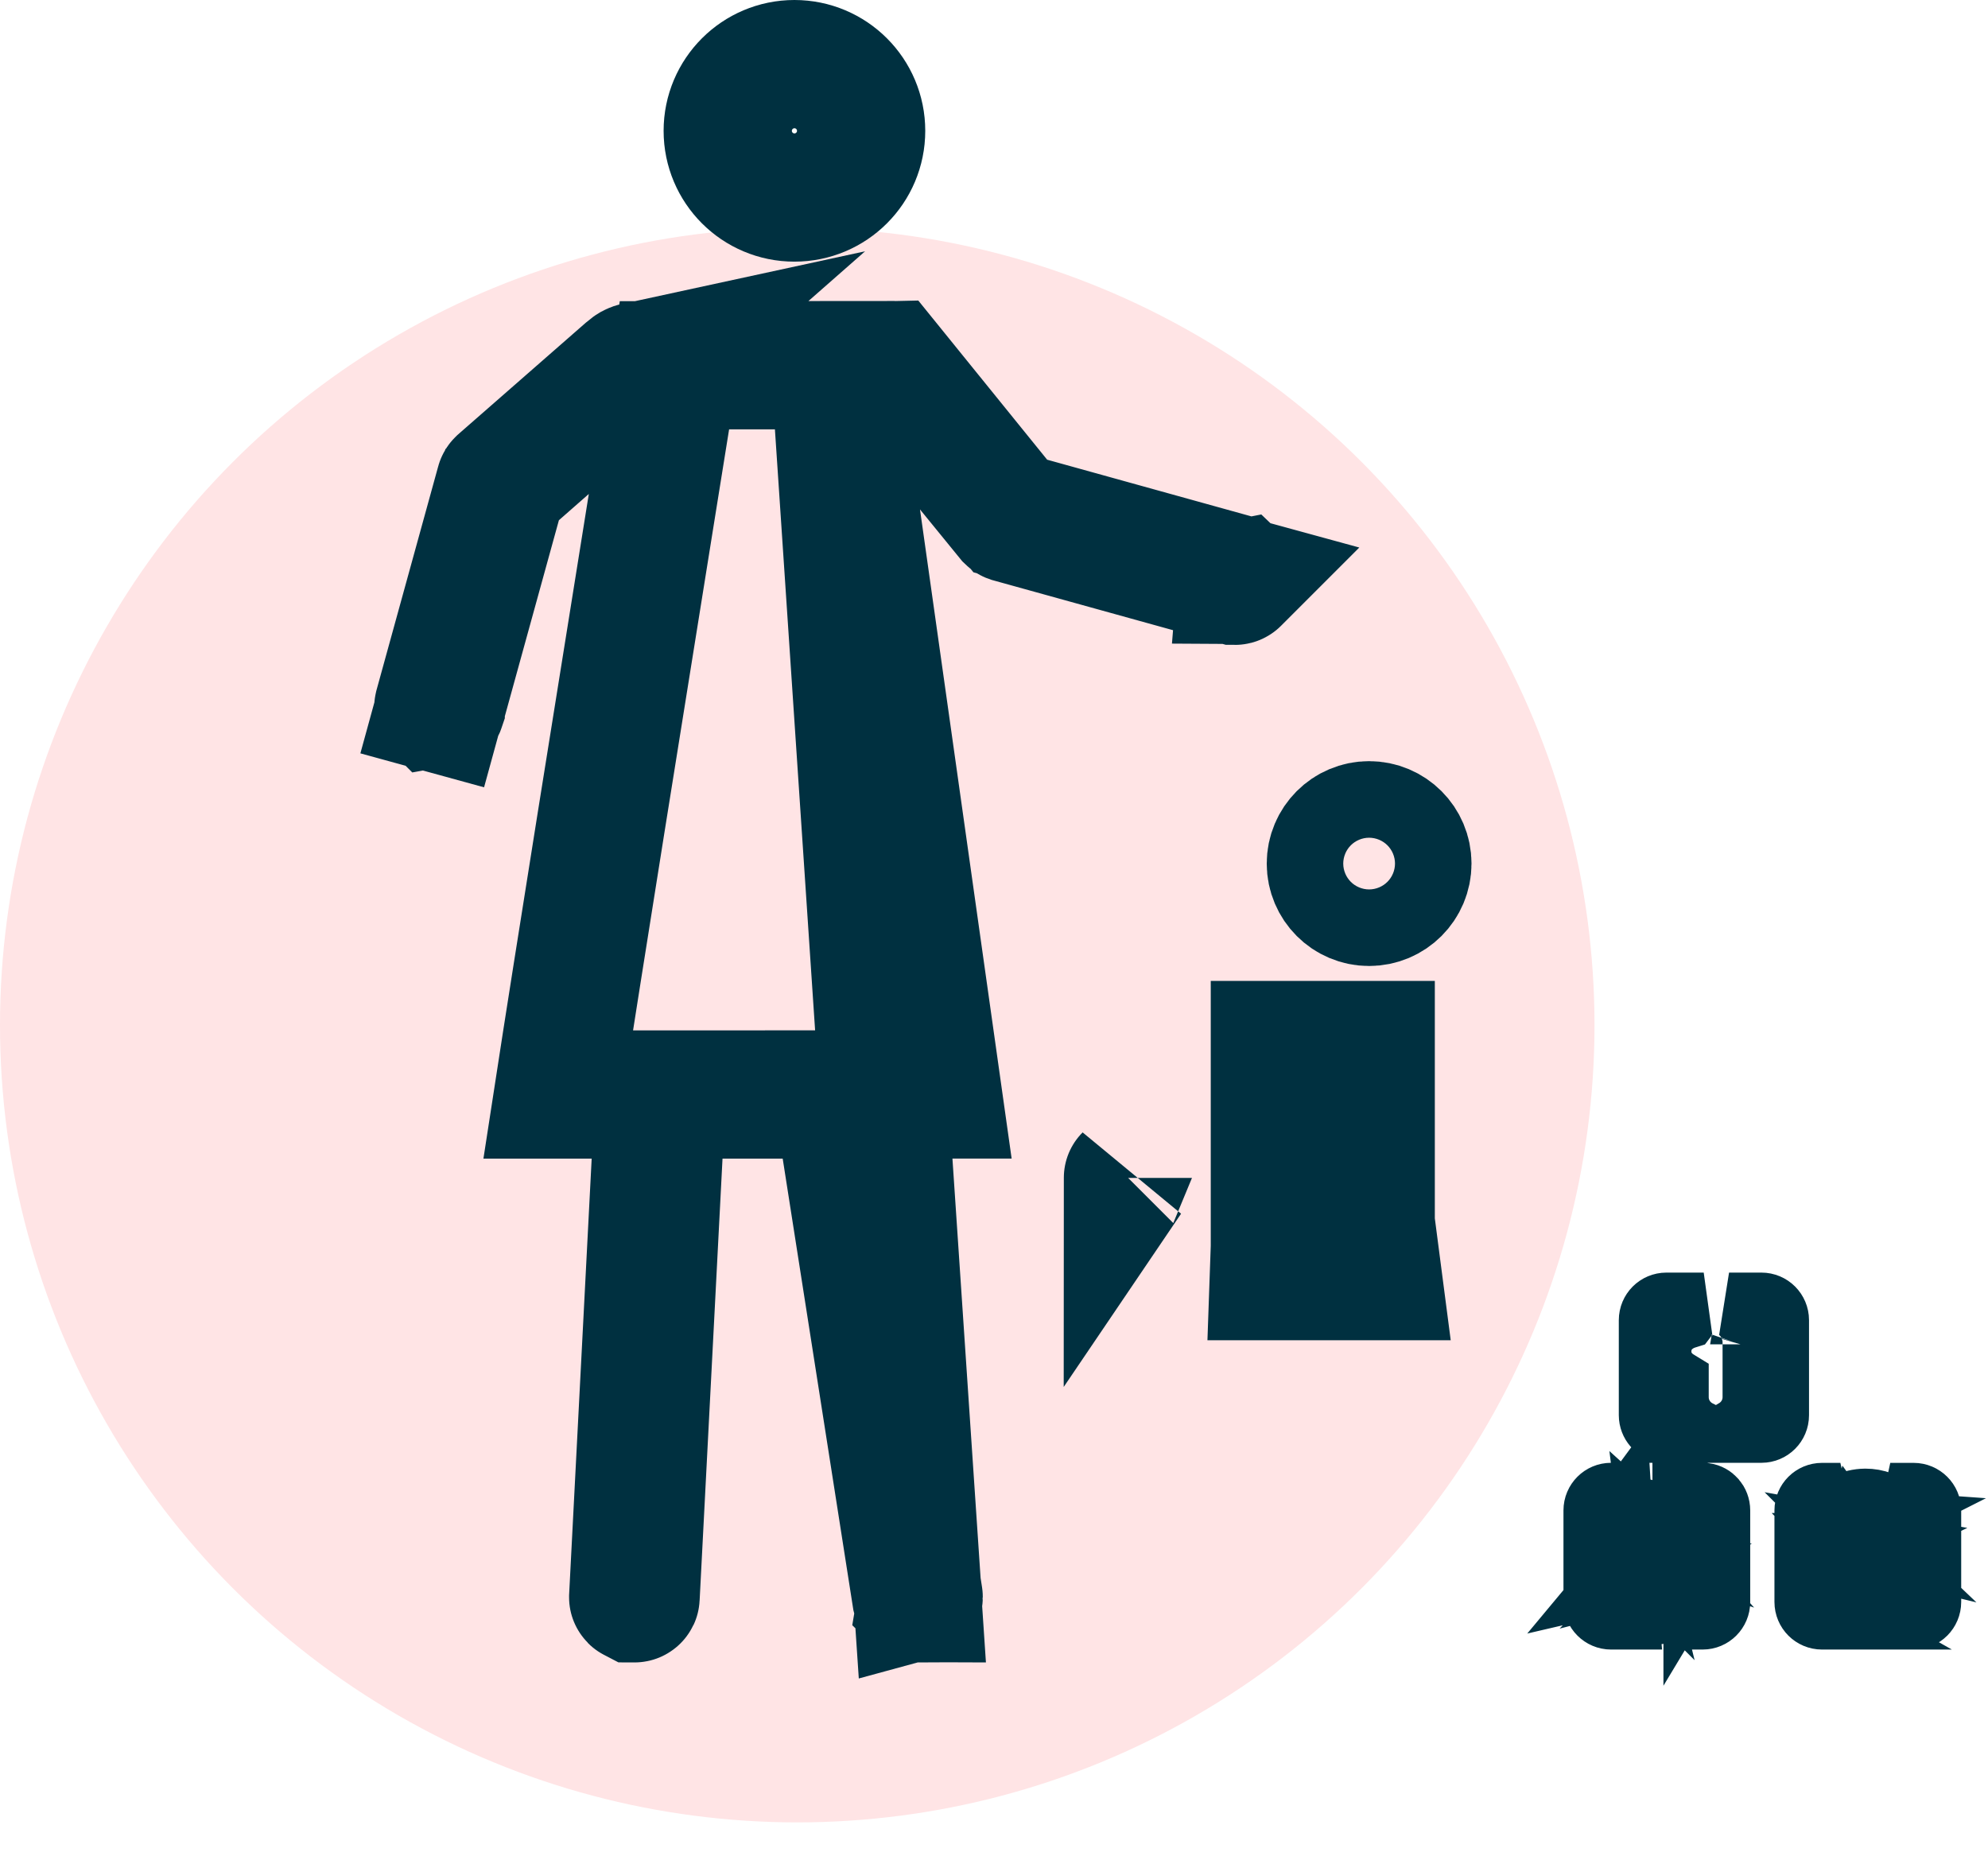
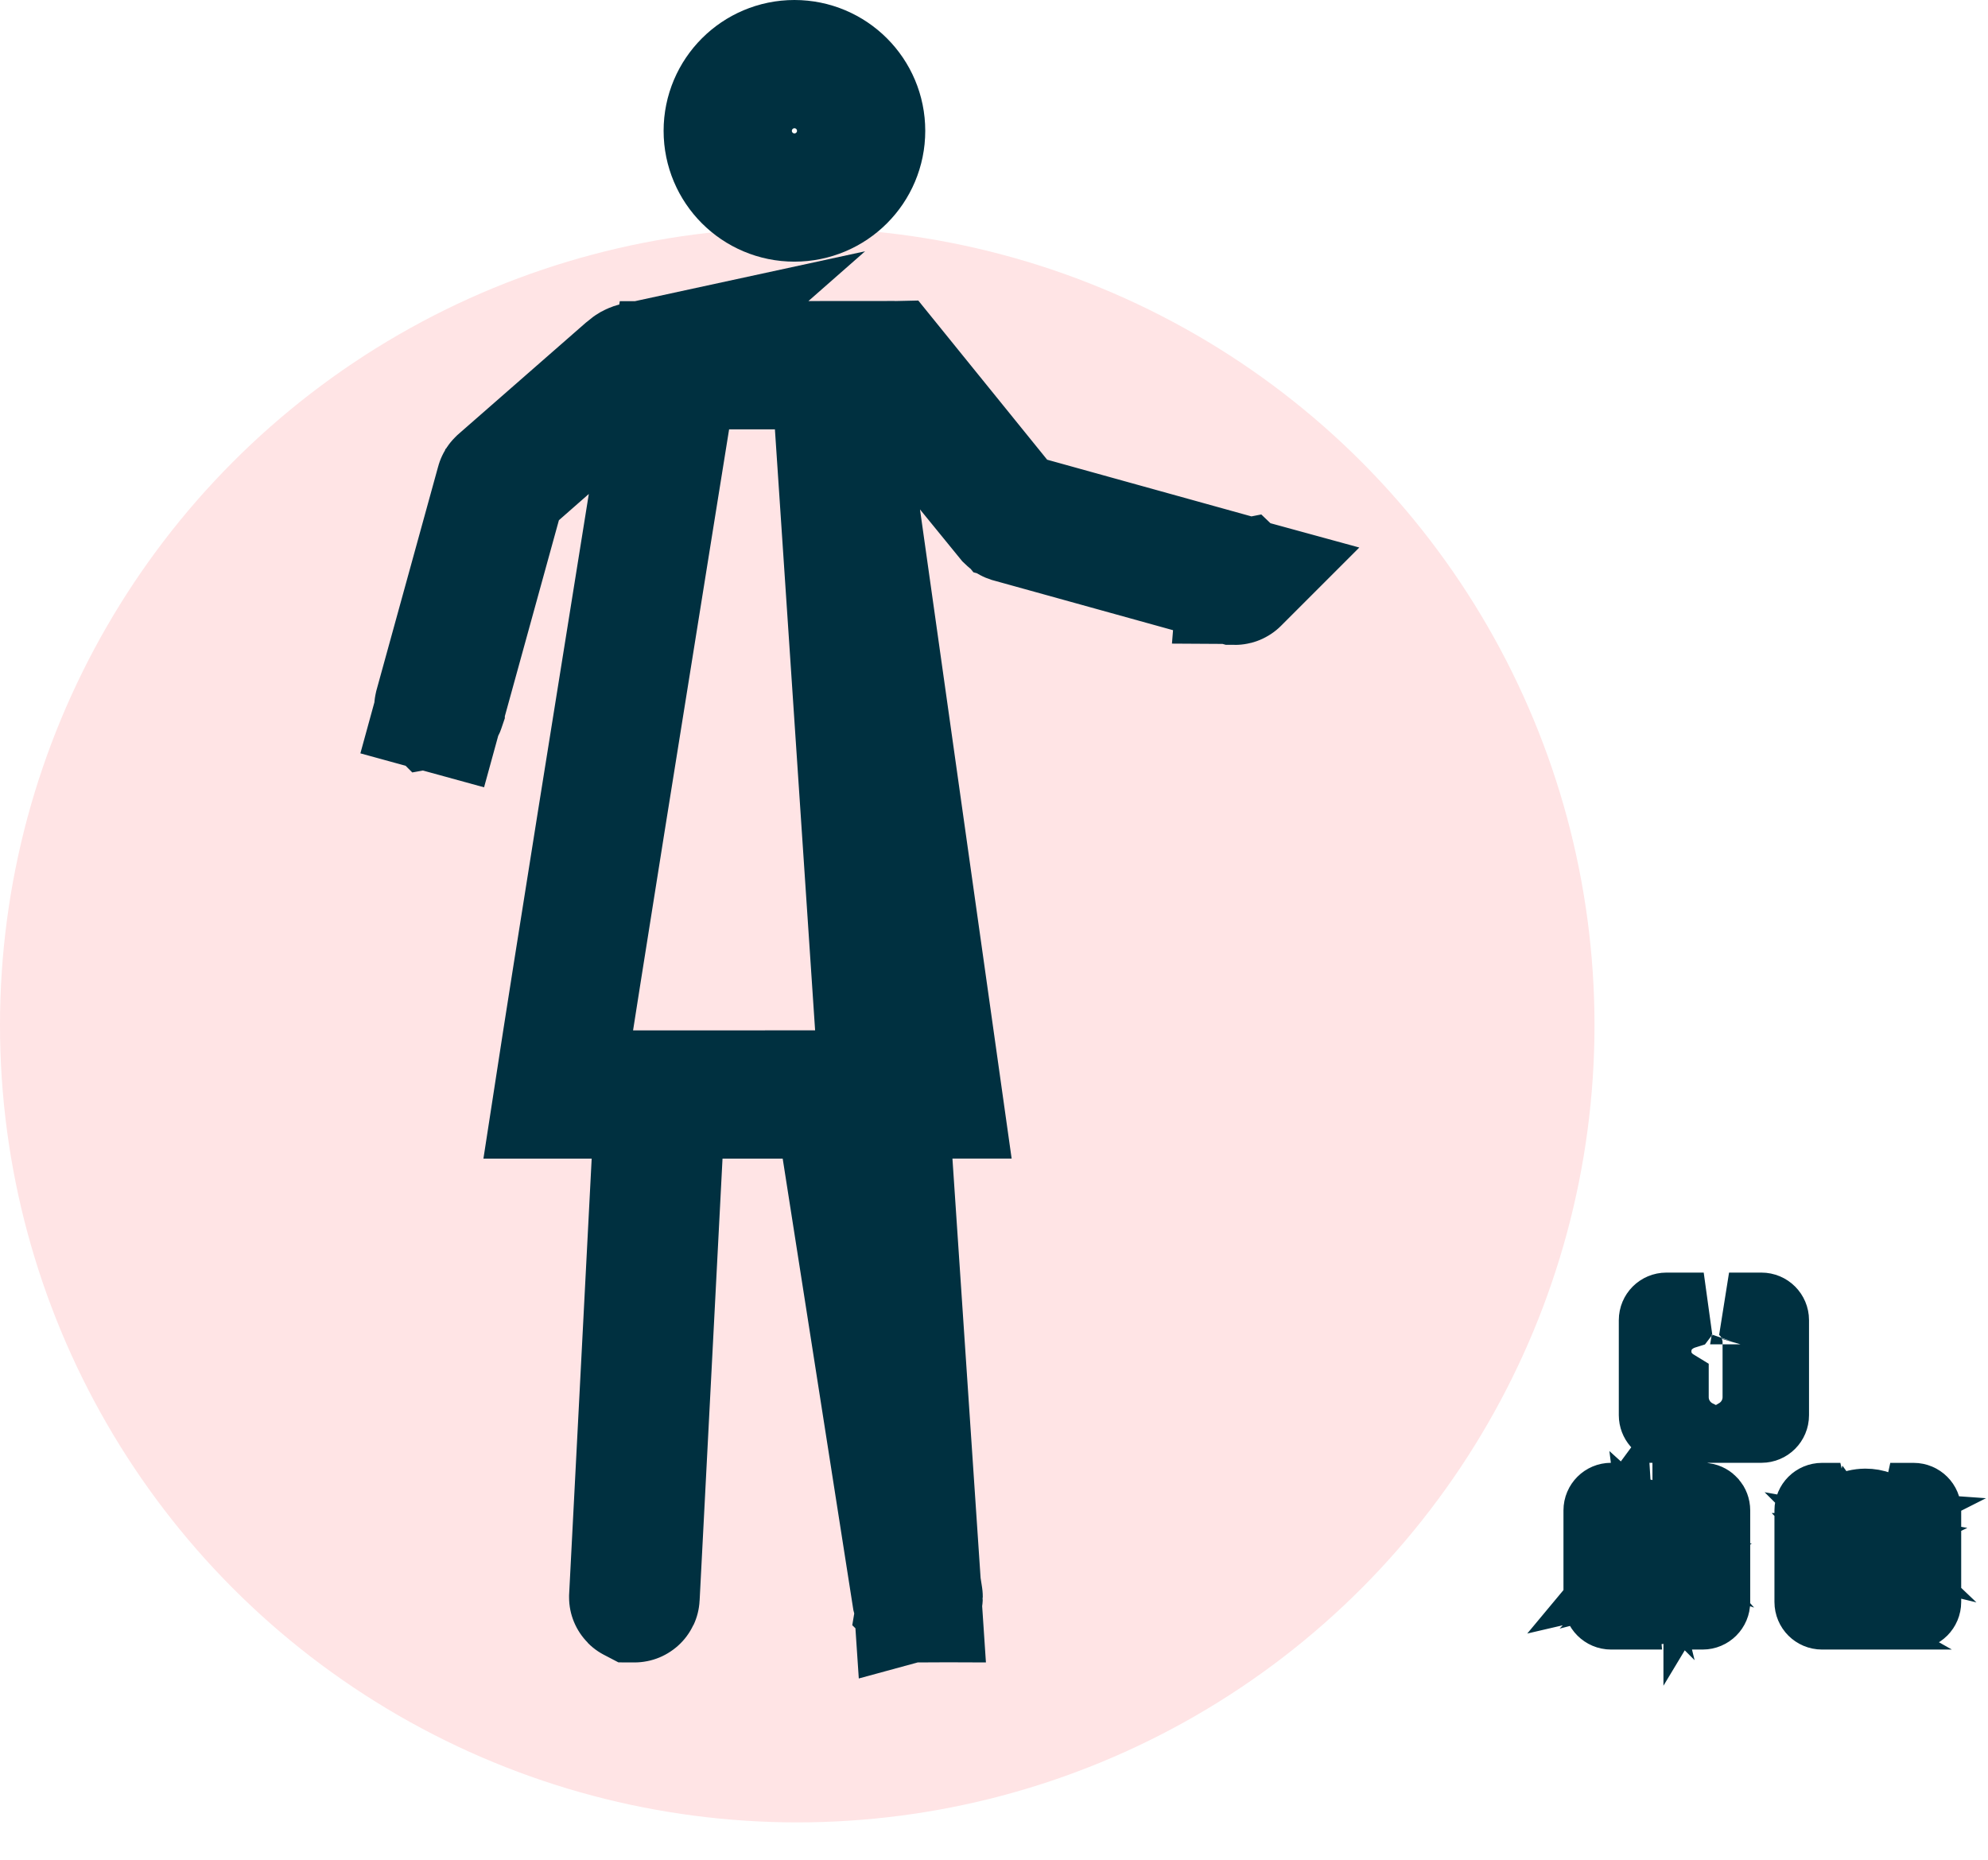
<svg xmlns="http://www.w3.org/2000/svg" width="31" height="29" viewBox="0 0 31 29" fill="none">
  <circle cx="12.432" cy="15.985" r="12.432" fill="#FFE4E5" />
  <path d="M13.428 2.04C13.428 2.615 12.963 3.08 12.388 3.08C11.814 3.08 11.348 2.615 11.348 2.04C11.348 1.466 11.814 1 12.388 1C12.963 1 13.428 1.466 13.428 2.04Z" stroke="#003040" stroke-width="2" />
-   <path d="M21.946 13.466C21.946 13.796 21.679 14.063 21.349 14.063C21.02 14.063 20.753 13.796 20.753 13.466C20.753 13.136 21.02 12.869 21.349 12.869C21.679 12.869 21.946 13.136 21.946 13.466Z" stroke="#003040" stroke-width="2" />
  <path d="M25.37 25.222C25.25 25.166 25.135 25.074 25.049 24.928L25.046 24.924L25.046 24.924C25 24.844 24.973 24.761 24.958 24.698C24.915 24.522 24.949 24.373 25.025 24.256C24.968 24.156 24.935 24.028 24.963 23.881L25.31 23.949C25.318 23.935 25.327 23.921 25.336 23.908C25.337 23.907 25.338 23.905 25.339 23.904C25.347 23.893 25.355 23.882 25.364 23.871C25.366 23.869 25.368 23.867 25.37 23.865C25.398 23.832 25.429 23.802 25.464 23.777L25.291 23.648C25.253 23.681 25.215 23.728 25.186 23.79C25.184 23.797 25.181 23.803 25.178 23.81C25.172 23.825 25.167 23.84 25.163 23.857M25.37 25.222L25.271 23.633C25.237 23.679 25.207 23.731 25.185 23.789C25.182 23.796 25.18 23.803 25.177 23.81C25.172 23.825 25.167 23.84 25.163 23.857M25.37 25.222H25.122C24.989 25.222 24.88 25.113 24.88 24.98V23.552C24.88 23.418 24.989 23.31 25.122 23.31H25.389C25.333 23.337 25.275 23.374 25.218 23.425L25.212 23.43L25.206 23.436C25.141 23.499 25.062 23.59 25.01 23.718L25.004 23.734L24.998 23.751C24.989 23.78 24.973 23.828 24.963 23.886L25.309 23.95C25.291 23.981 25.276 24.014 25.263 24.047L25.37 25.222ZM25.163 23.857L25.163 23.857L25.161 23.863C25.162 23.861 25.162 23.859 25.163 23.857ZM25.454 23.977L25.426 23.971C25.428 23.96 25.431 23.947 25.436 23.933C25.436 23.933 25.437 23.932 25.437 23.931C25.44 23.921 25.445 23.91 25.449 23.899C25.45 23.898 25.45 23.898 25.45 23.898C25.451 23.894 25.453 23.891 25.454 23.888C25.469 23.859 25.486 23.832 25.506 23.808L25.527 23.823C25.504 23.849 25.486 23.876 25.473 23.907C25.47 23.918 25.466 23.928 25.463 23.938C25.463 23.939 25.463 23.94 25.463 23.94C25.459 23.953 25.456 23.964 25.454 23.977ZM25.454 23.977L25.426 23.971C25.424 23.979 25.423 23.986 25.422 23.992C25.432 23.99 25.443 23.988 25.453 23.987C25.453 23.983 25.454 23.98 25.454 23.977ZM25.203 24.794C25.176 24.739 25.161 24.684 25.153 24.652L25.203 24.794ZM25.203 24.794C25.208 24.805 25.213 24.814 25.218 24.824C25.219 24.825 25.219 24.826 25.22 24.827C25.279 24.932 25.369 25.02 25.484 25.077C25.599 25.133 25.711 25.144 25.788 25.144C25.788 25.144 25.788 25.144 25.788 25.144C25.979 25.144 26.13 25.061 26.231 24.969C26.252 24.951 26.27 24.931 26.287 24.912C26.401 24.778 26.435 24.622 26.439 24.501L25.203 24.794ZM25.153 24.648L25.351 24.602C25.348 24.597 25.344 24.592 25.341 24.588C25.34 24.586 25.339 24.585 25.338 24.584C25.317 24.555 25.299 24.525 25.283 24.492L25.153 24.648ZM25.153 24.648C25.151 24.641 25.149 24.634 25.148 24.626M25.153 24.648L25.152 24.649C25.15 24.639 25.149 24.633 25.148 24.629C25.148 24.628 25.148 24.627 25.148 24.626M27.168 20.963C27.168 20.965 27.167 20.967 27.166 20.97M27.168 20.963L27.166 20.97M27.168 20.963L27.166 20.97M27.168 20.963L27.166 20.97M25.148 24.626C25.147 24.624 25.147 24.621 25.146 24.619L25.146 24.619L25.148 24.626ZM26.248 23.591C26.324 23.673 26.381 23.777 26.405 23.896L26.248 23.591ZM26.248 23.591C26.248 23.59 26.247 23.59 26.247 23.59L26.067 23.757L26.227 23.569C26.234 23.576 26.241 23.583 26.248 23.591ZM25.645 23.987C25.646 23.984 25.647 23.981 25.648 23.978L25.713 24.005L25.645 23.987ZM25.645 23.987C25.645 23.988 25.645 23.989 25.644 23.99C25.66 23.993 25.676 23.996 25.692 24L25.645 23.987ZM26.585 23.312L26.586 23.312C26.703 23.329 26.792 23.43 26.792 23.552V24.98C26.792 25.114 26.684 25.222 26.55 25.222H26.188C26.275 25.181 26.357 25.123 26.43 25.043C26.575 24.885 26.653 24.687 26.653 24.471C26.653 24.376 26.638 24.277 26.602 24.182C26.615 24.125 26.621 24.068 26.621 24.011C26.621 23.792 26.537 23.577 26.352 23.421C26.274 23.354 26.189 23.307 26.101 23.276C26.102 23.276 26.102 23.276 26.103 23.275C26.126 23.266 26.185 23.242 26.247 23.189C26.253 23.183 26.26 23.177 26.267 23.171C26.268 23.171 26.268 23.172 26.269 23.173C26.317 23.218 26.363 23.244 26.383 23.254C26.424 23.276 26.46 23.286 26.469 23.289L26.469 23.289C26.494 23.297 26.514 23.301 26.52 23.302L26.52 23.302C26.534 23.305 26.546 23.306 26.55 23.307L26.585 23.312ZM25.464 23.777L25.291 23.648C25.31 23.631 25.329 23.617 25.346 23.606C25.351 23.603 25.356 23.6 25.361 23.597C25.364 23.596 25.367 23.594 25.369 23.593C25.429 23.561 25.49 23.549 25.543 23.549C25.555 23.549 25.567 23.549 25.581 23.551C25.581 23.551 25.582 23.551 25.584 23.551C25.643 23.558 25.713 23.58 25.78 23.631C25.782 23.633 25.784 23.634 25.786 23.636C25.786 23.636 25.786 23.636 25.787 23.636C25.787 23.636 25.787 23.636 25.787 23.637C25.816 23.66 25.847 23.692 25.874 23.731C25.847 23.726 25.817 23.723 25.786 23.723C25.784 23.723 25.782 23.723 25.78 23.723C25.765 23.723 25.75 23.724 25.735 23.725L25.728 23.671C25.728 23.671 25.728 23.671 25.728 23.671C25.728 23.671 25.728 23.671 25.728 23.671C25.728 23.671 25.728 23.671 25.728 23.671C25.695 23.675 25.663 23.682 25.632 23.692C25.632 23.692 25.632 23.692 25.631 23.692C25.6 23.702 25.571 23.714 25.543 23.728C25.531 23.734 25.52 23.741 25.508 23.747C25.508 23.747 25.507 23.748 25.506 23.748C25.492 23.757 25.478 23.767 25.464 23.777ZM25.847 23.905C25.832 23.898 25.814 23.894 25.794 23.893C25.794 23.893 25.793 23.892 25.792 23.892C25.79 23.892 25.788 23.892 25.786 23.892V23.92L25.84 23.967L25.841 23.955L25.842 23.953L25.847 23.905ZM25.838 23.97L25.839 23.971L25.835 24.011L25.833 24.025L25.796 24.013L25.793 24.012L25.792 24.012L25.791 24.011L25.79 24.011L25.786 24.01V24.001V23.991V23.925L25.837 23.97L25.838 23.97ZM25.835 24.026L25.837 24.011L25.841 23.973L25.865 23.994L25.866 23.994L25.885 24.011L25.886 24.012L25.889 24.015L25.905 24.028L25.919 24.04C25.919 24.044 25.918 24.048 25.918 24.052C25.918 24.052 25.918 24.052 25.918 24.053C25.918 24.053 25.918 24.053 25.918 24.053L25.842 24.028L25.838 24.027L25.837 24.027L25.835 24.026ZM25.785 23.998L25.785 24.009L25.78 24.008L25.772 24.005L25.766 23.958L25.764 23.941L25.759 23.901L25.78 23.92L25.785 23.924L25.785 23.989L25.785 23.998ZM25.766 23.957L25.772 24.005L25.77 24.004L25.77 24.004L25.745 23.996L25.739 23.991L25.735 23.978L25.735 23.978L25.708 23.904C25.717 23.9 25.726 23.897 25.737 23.895C25.739 23.895 25.741 23.895 25.743 23.894C25.745 23.894 25.747 23.894 25.75 23.894L25.758 23.901L25.763 23.94L25.766 23.957ZM25.679 23.937L25.727 23.991L25.653 23.966C25.658 23.954 25.664 23.943 25.672 23.932C25.673 23.931 25.673 23.931 25.674 23.93L25.679 23.937L25.679 23.937ZM25.709 23.959L25.677 23.926C25.685 23.917 25.695 23.91 25.706 23.905L25.73 23.975L25.73 23.975L25.733 23.984L25.709 23.959L25.709 23.959ZM25.757 23.894L25.756 23.893C25.756 23.893 25.757 23.893 25.757 23.893L25.757 23.894ZM25.728 23.671L25.735 23.725C25.712 23.727 25.692 23.73 25.673 23.735C25.669 23.736 25.666 23.736 25.663 23.737C25.658 23.739 25.654 23.74 25.649 23.742C25.612 23.755 25.58 23.772 25.553 23.797C25.549 23.8 25.546 23.803 25.543 23.807C25.537 23.812 25.532 23.818 25.527 23.823L25.506 23.808C25.515 23.797 25.524 23.787 25.534 23.777C25.534 23.777 25.534 23.776 25.535 23.776C25.537 23.773 25.54 23.771 25.543 23.768C25.571 23.742 25.602 23.72 25.635 23.703C25.636 23.703 25.636 23.703 25.636 23.703C25.639 23.701 25.642 23.7 25.645 23.698C25.646 23.697 25.648 23.697 25.65 23.696C25.652 23.695 25.653 23.694 25.655 23.694C25.684 23.681 25.706 23.676 25.714 23.674C25.721 23.672 25.726 23.671 25.728 23.671ZM25.517 24.273C25.518 24.271 25.52 24.269 25.521 24.267C25.522 24.271 25.522 24.275 25.523 24.279C25.521 24.277 25.519 24.275 25.517 24.273ZM25.352 24.603C25.375 24.632 25.401 24.659 25.43 24.683L25.214 24.789C25.19 24.752 25.168 24.707 25.154 24.652L25.352 24.603ZM26.628 23.31L26.628 23.31C26.627 23.31 26.627 23.31 26.628 23.31ZM26.145 21.786C26.145 22.023 26.281 22.229 26.479 22.329C26.465 22.333 26.449 22.338 26.432 22.345C26.409 22.354 26.349 22.378 26.287 22.432C26.281 22.437 26.275 22.443 26.268 22.449C26.268 22.449 26.268 22.448 26.267 22.448C26.219 22.402 26.173 22.376 26.153 22.366C26.111 22.344 26.076 22.333 26.066 22.331L26.066 22.331C26.041 22.323 26.021 22.319 26.016 22.318L26.015 22.318C26.002 22.315 25.989 22.313 25.985 22.313L25.95 22.308L25.949 22.307C25.833 22.291 25.743 22.189 25.743 22.068V20.586C25.743 20.452 25.851 20.344 25.985 20.344H26.567C26.535 20.353 26.491 20.369 26.444 20.396C26.423 20.408 26.349 20.451 26.285 20.535C26.09 20.596 25.879 20.766 25.875 21.069L25.875 21.069V21.075C25.875 21.334 26.045 21.485 26.145 21.546V21.786ZM27.467 22.31H27.062C27.241 22.204 27.361 22.009 27.361 21.786V20.923C27.361 20.735 27.247 20.437 26.962 20.344H27.467C27.601 20.344 27.709 20.452 27.709 20.586V22.068C27.709 22.202 27.601 22.31 27.467 22.31ZM25.907 22.31L25.907 22.31C25.909 22.31 25.909 22.31 25.907 22.31ZM25.216 24.792L25.431 24.684C25.435 24.687 25.439 24.691 25.443 24.694C25.443 24.694 25.443 24.694 25.443 24.694C25.47 24.716 25.499 24.735 25.53 24.752C25.593 24.787 25.664 24.81 25.737 24.819L25.737 24.819L25.74 24.82C25.739 24.82 25.738 24.82 25.737 24.819C25.734 24.819 25.729 24.818 25.724 24.817C25.716 24.815 25.702 24.811 25.685 24.804L25.686 24.8C25.703 24.802 25.72 24.804 25.738 24.805C25.739 24.805 25.74 24.805 25.741 24.805C25.756 24.806 25.772 24.807 25.788 24.807C25.788 24.807 25.788 24.807 25.788 24.807C25.816 24.807 25.842 24.805 25.866 24.801C25.856 24.817 25.845 24.831 25.832 24.845C25.818 24.86 25.804 24.874 25.788 24.887C25.788 24.887 25.788 24.887 25.788 24.887C25.71 24.952 25.617 24.981 25.53 24.981C25.501 24.981 25.457 24.977 25.404 24.954C25.377 24.942 25.333 24.919 25.286 24.876C25.271 24.861 25.253 24.842 25.234 24.818C25.234 24.817 25.233 24.817 25.233 24.816C25.227 24.808 25.221 24.8 25.216 24.792ZM26.439 24.486C26.439 24.483 26.439 24.481 26.439 24.478C26.439 24.476 26.439 24.474 26.439 24.471C26.439 24.414 26.433 24.321 26.394 24.219C26.415 24.143 26.419 24.076 26.419 24.028C26.419 24.022 26.419 24.017 26.419 24.011C26.418 23.977 26.414 23.943 26.408 23.91C26.408 23.91 26.408 23.91 26.408 23.909C26.408 23.909 26.409 23.91 26.409 23.91C26.428 23.933 26.452 23.967 26.473 24.011C26.491 24.05 26.507 24.098 26.515 24.154C26.533 24.29 26.492 24.4 26.448 24.471C26.445 24.476 26.442 24.481 26.439 24.486ZM25.844 23.956L25.85 23.907C25.861 23.913 25.872 23.92 25.881 23.93C25.888 23.937 25.894 23.945 25.899 23.954C25.899 23.954 25.899 23.955 25.899 23.955C25.909 23.971 25.916 23.99 25.918 24.011C25.919 24.017 25.919 24.022 25.919 24.028C25.919 24.031 25.919 24.034 25.919 24.037L25.908 24.028L25.889 24.011L25.881 24.003L25.877 24L25.868 23.992L25.867 23.992L25.842 23.969L25.842 23.966L25.842 23.965L25.843 23.957L25.844 23.956ZM25.78 24.144C25.782 24.144 25.783 24.144 25.784 24.144L25.784 24.168C25.783 24.169 25.782 24.169 25.78 24.169C25.763 24.175 25.747 24.189 25.738 24.206C25.728 24.2 25.717 24.193 25.706 24.184C25.706 24.184 25.706 24.183 25.706 24.183L25.706 24.184C25.706 24.183 25.705 24.183 25.705 24.183C25.697 24.176 25.689 24.169 25.682 24.16C25.698 24.155 25.716 24.151 25.734 24.148C25.735 24.148 25.736 24.148 25.736 24.148C25.75 24.146 25.765 24.144 25.78 24.144ZM25.692 24.368C25.717 24.341 25.746 24.323 25.77 24.314C25.773 24.316 25.777 24.317 25.78 24.319C25.783 24.32 25.785 24.32 25.788 24.321C25.788 24.321 25.788 24.321 25.788 24.321C25.791 24.322 25.795 24.323 25.798 24.323C25.803 24.324 25.808 24.324 25.813 24.325C25.813 24.325 25.814 24.326 25.814 24.326C25.814 24.326 25.814 24.326 25.814 24.326C25.827 24.333 25.84 24.342 25.854 24.354C25.856 24.355 25.858 24.357 25.86 24.359L25.85 24.382C25.84 24.385 25.831 24.387 25.823 24.388C25.823 24.388 25.822 24.388 25.822 24.388C25.808 24.39 25.797 24.392 25.79 24.392C25.79 24.392 25.79 24.392 25.79 24.392C25.789 24.392 25.789 24.392 25.788 24.392C25.788 24.392 25.788 24.392 25.788 24.392C25.784 24.392 25.781 24.392 25.78 24.392L25.78 24.392C25.763 24.392 25.738 24.39 25.71 24.384C25.705 24.383 25.699 24.381 25.694 24.38C25.691 24.379 25.688 24.378 25.685 24.377C25.686 24.376 25.687 24.375 25.688 24.373C25.689 24.371 25.691 24.369 25.692 24.368ZM25.86 24.359C25.866 24.364 25.871 24.369 25.876 24.375C25.867 24.377 25.859 24.38 25.851 24.382L25.86 24.359ZM25.644 24.555C25.646 24.561 25.648 24.566 25.65 24.571L25.656 24.567C25.655 24.567 25.654 24.565 25.653 24.564C25.65 24.561 25.647 24.558 25.644 24.555ZM25.675 24.556C25.673 24.551 25.67 24.546 25.668 24.541C25.668 24.539 25.667 24.537 25.666 24.536C25.692 24.53 25.718 24.523 25.745 24.515L25.675 24.556ZM25.651 24.573L25.657 24.569C25.658 24.57 25.658 24.57 25.658 24.57C25.658 24.57 25.658 24.57 25.658 24.57C25.687 24.601 25.715 24.624 25.735 24.639C25.697 24.63 25.669 24.609 25.651 24.574C25.651 24.573 25.651 24.573 25.651 24.573ZM25.736 24.639L25.751 24.623L25.744 24.64C25.741 24.64 25.739 24.639 25.736 24.639ZM25.678 24.798C25.674 24.798 25.669 24.797 25.664 24.796C25.668 24.798 25.673 24.8 25.677 24.802L25.678 24.798ZM25.749 24.641L25.76 24.613L25.763 24.61L25.765 24.608L25.788 24.583L25.788 24.582L25.83 24.537L25.834 24.533L25.837 24.529L25.84 24.526L25.841 24.525L25.852 24.514L25.879 24.484L25.908 24.478L25.932 24.474C25.933 24.475 25.933 24.477 25.933 24.478C25.935 24.487 25.936 24.497 25.938 24.506C25.935 24.531 25.928 24.554 25.916 24.573C25.91 24.583 25.903 24.592 25.894 24.6C25.882 24.611 25.869 24.62 25.854 24.628C25.854 24.628 25.854 24.628 25.854 24.628C25.834 24.638 25.812 24.644 25.788 24.644C25.788 24.644 25.788 24.644 25.788 24.644C25.778 24.644 25.769 24.643 25.761 24.643C25.76 24.643 25.759 24.643 25.759 24.642C25.759 24.642 25.759 24.642 25.759 24.642C25.758 24.642 25.757 24.642 25.757 24.642C25.754 24.642 25.751 24.642 25.749 24.641ZM25.786 24.168V24.144C25.787 24.144 25.788 24.144 25.788 24.144C25.788 24.144 25.788 24.144 25.788 24.144L25.791 24.153L25.793 24.166L25.792 24.153L25.796 24.166C25.795 24.166 25.794 24.166 25.793 24.166C25.792 24.167 25.79 24.167 25.788 24.167C25.788 24.168 25.787 24.168 25.786 24.168ZM25.802 24.165L25.795 24.144C25.8 24.144 25.808 24.145 25.819 24.146L25.817 24.163C25.812 24.164 25.807 24.165 25.802 24.165ZM25.915 24.429C25.917 24.432 25.918 24.435 25.92 24.438L25.917 24.441L25.913 24.445L25.892 24.468L25.889 24.471L25.885 24.475L25.883 24.478L25.882 24.479L25.87 24.482L25.869 24.482L25.836 24.488L25.835 24.488L25.826 24.49L25.818 24.492L25.813 24.493L25.807 24.494L25.807 24.494L25.808 24.49C25.81 24.489 25.812 24.488 25.814 24.487C25.816 24.486 25.818 24.485 25.82 24.485C25.824 24.483 25.828 24.48 25.833 24.478C25.833 24.478 25.834 24.478 25.834 24.478C25.834 24.477 25.834 24.477 25.834 24.477C25.838 24.475 25.843 24.473 25.847 24.471C25.864 24.462 25.881 24.452 25.897 24.441C25.898 24.441 25.898 24.44 25.899 24.44C25.904 24.436 25.91 24.433 25.915 24.429ZM25.919 24.44L25.92 24.439C25.92 24.439 25.92 24.439 25.92 24.439C25.921 24.44 25.921 24.441 25.921 24.441C25.925 24.449 25.927 24.454 25.928 24.456C25.928 24.457 25.928 24.458 25.928 24.459C25.929 24.461 25.93 24.463 25.93 24.464C25.93 24.464 25.93 24.464 25.93 24.465C25.931 24.466 25.931 24.468 25.931 24.469L25.923 24.471L25.887 24.478L25.883 24.479L25.884 24.478L25.887 24.475L25.891 24.471L25.894 24.467L25.916 24.444L25.919 24.44ZM25.867 24.486L25.877 24.484L25.851 24.513L25.843 24.521L25.84 24.524L25.84 24.524L25.836 24.529L25.833 24.532L25.788 24.58L25.788 24.58L25.765 24.605L25.763 24.607L25.762 24.609L25.763 24.605L25.766 24.598L25.788 24.542L25.788 24.541L25.804 24.501L25.805 24.498L25.806 24.497L25.808 24.497L25.829 24.493L25.836 24.492L25.836 24.491L25.866 24.486L25.867 24.486ZM25.753 24.619L25.735 24.638C25.711 24.616 25.692 24.589 25.677 24.561C25.677 24.561 25.677 24.561 25.677 24.561C25.677 24.56 25.677 24.559 25.676 24.558L25.76 24.509C25.765 24.508 25.77 24.506 25.776 24.503C25.776 24.503 25.777 24.503 25.777 24.503C25.778 24.503 25.779 24.502 25.78 24.502L25.788 24.5L25.788 24.5L25.802 24.498L25.802 24.498L25.802 24.498L25.802 24.498L25.802 24.5L25.788 24.532L25.788 24.533L25.768 24.582L25.765 24.588L25.753 24.619ZM25.804 24.494L25.804 24.495L25.8 24.496L25.794 24.497L25.794 24.497L25.791 24.497C25.793 24.497 25.796 24.495 25.798 24.494C25.801 24.493 25.803 24.492 25.805 24.491L25.804 24.494ZM25.758 23.894L25.757 23.893C25.765 23.892 25.772 23.892 25.78 23.892C25.782 23.892 25.784 23.892 25.785 23.892L25.785 23.919L25.78 23.915L25.758 23.894Z" fill="#003040" stroke="#003040" />
  <path d="M29.649 25.222H29.84C29.974 25.222 30.082 25.114 30.082 24.98V23.552C30.082 23.419 29.974 23.311 29.84 23.311H29.476C29.55 23.345 29.622 23.392 29.688 23.454M29.649 25.222L28.432 24.442C28.458 24.466 28.485 24.488 28.514 24.507C28.512 24.523 28.511 24.541 28.511 24.558C28.51 24.592 28.512 24.625 28.517 24.656C28.517 24.656 28.518 24.657 28.518 24.657C28.534 24.754 28.577 24.835 28.628 24.895C28.697 24.979 28.779 25.023 28.834 25.045C28.862 25.056 28.882 25.062 28.891 25.065C28.892 25.065 28.892 25.065 28.893 25.065C28.977 25.088 29.057 25.09 29.095 25.09H29.342C29.248 25.09 29.162 25.057 29.095 25.002C29.033 24.952 28.987 24.884 28.965 24.805H29.095H29.217H29.224C29.224 24.806 29.224 24.806 29.224 24.806C29.223 24.807 29.223 24.808 29.222 24.808C29.222 24.809 29.221 24.81 29.221 24.81C29.218 24.814 29.218 24.814 29.221 24.811C29.221 24.81 29.222 24.81 29.223 24.809C29.222 24.81 29.222 24.811 29.221 24.812C29.221 24.814 29.22 24.816 29.22 24.816C29.22 24.816 29.221 24.814 29.223 24.809L29.224 24.808C29.225 24.807 29.225 24.806 29.226 24.805H29.268L29.342 24.89L29.342 24.89L29.363 24.915C29.357 24.921 29.352 24.925 29.349 24.927L29.343 24.931C29.343 24.931 29.344 24.93 29.346 24.929L29.355 24.923C29.357 24.922 29.36 24.92 29.362 24.918C29.378 24.907 29.403 24.891 29.431 24.871L29.431 24.871L29.514 24.812L29.515 24.812C29.56 24.779 29.609 24.742 29.656 24.699C29.657 24.698 29.657 24.698 29.658 24.698C29.698 24.661 29.737 24.62 29.772 24.575C29.813 24.521 29.847 24.463 29.874 24.403M29.649 25.222C29.828 25.117 29.948 24.922 29.95 24.701L29.95 24.701V24.698C29.95 24.591 29.922 24.491 29.874 24.403M29.649 25.222L29.133 23.73M29.688 23.454L29.555 23.596C29.563 23.605 29.572 23.615 29.58 23.624L29.584 23.63L29.584 23.63C29.692 23.762 29.733 23.916 29.733 24.058C29.733 24.059 29.733 24.061 29.733 24.063C29.733 24.117 29.726 24.168 29.715 24.218C29.78 24.268 29.834 24.331 29.874 24.403M29.688 23.454C29.688 23.454 29.688 23.454 29.688 23.454L29.555 23.596C29.42 23.454 29.246 23.401 29.091 23.401C29.088 23.401 29.084 23.401 29.081 23.401C28.985 23.403 28.873 23.423 28.764 23.486C28.651 23.55 28.57 23.643 28.519 23.744C28.518 23.745 28.518 23.745 28.518 23.745C28.516 23.749 28.514 23.753 28.513 23.756L28.513 23.756L28.51 23.761C28.477 23.832 28.462 23.901 28.455 23.944C28.455 23.944 28.454 23.944 28.454 23.945C28.454 23.95 28.453 23.954 28.452 23.959M29.688 23.454C29.869 23.623 29.945 23.844 29.945 24.063C29.945 24.182 29.921 24.297 29.874 24.403M29.133 23.73C29.119 23.729 29.105 23.728 29.091 23.728C29.088 23.727 29.084 23.727 29.081 23.727C28.977 23.727 28.896 23.757 28.839 23.814C28.821 23.832 28.805 23.853 28.792 23.877C28.79 23.878 28.788 23.88 28.786 23.882C28.785 23.882 28.784 23.883 28.784 23.884C28.784 23.884 28.784 23.884 28.784 23.884C28.783 23.884 28.782 23.885 28.781 23.886C28.78 23.886 28.78 23.887 28.779 23.887C28.758 23.904 28.729 23.926 28.692 23.953L29.133 23.73ZM29.133 23.73C29.12 23.716 29.106 23.704 29.091 23.692C29.088 23.69 29.084 23.687 29.081 23.685C29.012 23.634 28.927 23.604 28.839 23.604C28.78 23.604 28.711 23.62 28.643 23.663C28.615 23.681 28.576 23.711 28.541 23.756C28.54 23.756 28.54 23.756 28.54 23.757C28.538 23.76 28.535 23.763 28.533 23.766C28.532 23.767 28.531 23.769 28.53 23.77C28.497 23.815 28.469 23.872 28.455 23.944C28.455 23.944 28.455 23.944 28.455 23.945C28.454 23.949 28.453 23.954 28.452 23.959M29.197 23.946C29.202 23.952 29.206 23.958 29.21 23.965C29.21 23.965 29.21 23.965 29.21 23.965C29.225 23.991 29.233 24.022 29.233 24.058C29.233 24.059 29.233 24.061 29.233 24.063C29.233 24.07 29.233 24.076 29.232 24.083L29.232 24.083L29.173 24.072L29.154 24.063L29.142 24.058L29.13 24.052L29.129 24.052L29.091 24.034L29.197 23.946ZM29.197 23.946C29.172 23.916 29.137 23.901 29.091 23.901C29.088 23.901 29.084 23.901 29.081 23.902C29.023 23.904 28.984 23.929 28.963 23.974M29.197 23.946L29.091 24.032L29.09 24.033L29.081 24.029L29.034 24.007L29.025 24.003L28.971 23.977C28.973 23.973 28.975 23.97 28.978 23.967C28.978 23.966 28.978 23.966 28.979 23.966M28.963 23.974C28.962 23.974 28.962 23.976 28.962 23.977L28.962 23.977C28.963 23.976 28.964 23.975 28.965 23.974L28.963 23.974ZM28.963 23.974L28.965 23.974C28.972 23.969 28.978 23.964 28.982 23.96C28.986 23.957 28.987 23.956 28.987 23.956C28.987 23.956 28.984 23.959 28.979 23.965C28.979 23.965 28.978 23.966 28.978 23.967L28.979 23.966M28.979 23.966C28.979 23.965 28.979 23.965 28.979 23.965L28.979 23.966ZM29.094 24.09C29.095 24.09 29.095 24.09 29.095 24.09C29.105 24.09 29.125 24.093 29.151 24.099C29.152 24.099 29.153 24.1 29.154 24.1C29.157 24.101 29.159 24.101 29.161 24.102C29.162 24.102 29.162 24.102 29.163 24.102C29.169 24.104 29.191 24.11 29.222 24.124C29.22 24.129 29.218 24.135 29.216 24.141C29.215 24.142 29.214 24.143 29.213 24.145C29.212 24.145 29.212 24.145 29.212 24.145C29.198 24.164 29.179 24.182 29.156 24.197L29.095 24.138L29.091 24.134L29.081 24.124L29.071 24.114L29.071 24.114L29.036 24.08L29.057 24.063L29.063 24.058L29.064 24.057L29.066 24.058L29.081 24.06L29.091 24.062L29.101 24.063L29.105 24.064L29.108 24.064L29.116 24.066L29.116 24.066L29.135 24.069L29.175 24.09H29.141H29.139H29.095C29.095 24.09 29.095 24.09 29.094 24.09ZM29.094 24.09C29.094 24.09 29.094 24.09 29.094 24.09C29.094 24.09 29.094 24.09 29.094 24.09ZM28.452 23.959L28.452 23.959L28.452 23.961C28.452 23.96 28.452 23.959 28.452 23.959ZM28.245 24.603L28.245 24.603L28.244 24.607C28.191 24.896 28.338 25.112 28.533 25.222H28.412C28.278 25.222 28.17 25.114 28.17 24.98V23.552C28.17 23.419 28.278 23.311 28.412 23.311H28.698C28.555 23.378 28.43 23.489 28.345 23.653L28.345 23.653L28.344 23.654C28.306 23.726 28.275 23.807 28.257 23.907L28.257 23.907L28.257 23.909C28.228 24.07 28.264 24.217 28.342 24.335C28.334 24.349 28.328 24.363 28.321 24.377C28.293 24.436 28.263 24.508 28.245 24.603ZM29.435 24.643C29.444 24.659 29.45 24.677 29.45 24.698C29.45 24.704 29.449 24.711 29.448 24.718C29.448 24.718 29.448 24.718 29.448 24.718C29.44 24.756 29.414 24.785 29.38 24.799C29.38 24.799 29.38 24.799 29.38 24.799C29.372 24.802 29.363 24.804 29.354 24.805C29.354 24.805 29.353 24.805 29.352 24.805C29.349 24.805 29.345 24.805 29.342 24.805H29.342H29.272L29.342 24.884L29.342 24.884L29.366 24.912C29.392 24.89 29.408 24.87 29.413 24.863C29.416 24.86 29.418 24.857 29.42 24.855C29.42 24.855 29.42 24.855 29.42 24.855C29.42 24.854 29.421 24.854 29.421 24.854C29.421 24.853 29.422 24.852 29.422 24.852C29.422 24.852 29.422 24.852 29.422 24.852C29.422 24.852 29.422 24.852 29.422 24.852C29.438 24.829 29.458 24.796 29.474 24.756C29.474 24.756 29.474 24.756 29.474 24.755C29.482 24.738 29.488 24.718 29.494 24.698C29.494 24.698 29.494 24.698 29.494 24.698C29.503 24.663 29.509 24.625 29.51 24.583C29.51 24.581 29.51 24.578 29.51 24.575C29.488 24.597 29.463 24.619 29.435 24.643ZM29.017 24.579C29.023 24.583 29.031 24.585 29.043 24.587C29.043 24.587 29.043 24.587 29.043 24.587C29.054 24.588 29.066 24.589 29.081 24.589L29.06 24.566C29.049 24.569 29.039 24.573 29.028 24.576C29.028 24.576 29.028 24.576 29.028 24.576C29.024 24.577 29.021 24.578 29.017 24.579ZM29.081 24.589L29.06 24.566C29.072 24.561 29.084 24.557 29.095 24.552C29.102 24.549 29.108 24.546 29.115 24.543C29.115 24.542 29.115 24.542 29.116 24.542C29.136 24.532 29.156 24.522 29.175 24.509C29.175 24.509 29.175 24.509 29.175 24.509C29.176 24.509 29.177 24.508 29.179 24.507C29.179 24.507 29.179 24.507 29.179 24.507C29.185 24.517 29.19 24.527 29.195 24.538C29.195 24.538 29.195 24.538 29.195 24.538C29.203 24.554 29.21 24.572 29.215 24.59H29.15H29.148H29.095C29.09 24.59 29.086 24.59 29.081 24.589ZM29.148 24.063L29.164 24.071L29.131 24.065L29.128 24.063L29.122 24.06L29.121 24.06L29.117 24.058L29.091 24.044L29.084 24.04L29.09 24.035L29.091 24.035L29.128 24.053L29.128 24.053L29.137 24.058L29.148 24.063ZM29.125 24.063L29.126 24.064L29.122 24.063L29.119 24.063L29.119 24.063L29.102 24.06L29.099 24.059L29.091 24.058L29.09 24.058L29.081 24.056L29.068 24.054L29.079 24.044L29.081 24.043L29.081 24.043L29.083 24.041L29.091 24.045L29.114 24.058L29.12 24.061L29.121 24.061L29.125 24.063ZM29.067 24.055L29.081 24.057L29.083 24.058L29.091 24.059L29.101 24.061L29.105 24.061L29.114 24.063L29.118 24.064L29.118 24.064L29.131 24.066L29.133 24.067L29.117 24.065L29.117 24.065L29.107 24.063L29.107 24.063L29.104 24.063L29.091 24.061L29.081 24.059L29.071 24.058L29.064 24.057L29.067 24.055ZM29.078 24.043L29.065 24.053L28.995 24.041L28.957 24.003C28.961 23.995 28.965 23.988 28.968 23.981L29.058 24.028L29.068 24.033L29.081 24.04L29.079 24.042L29.078 24.043ZM28.997 24.042L29.064 24.054L29.061 24.056L29.002 24.047L28.997 24.042ZM28.955 24.009L28.987 24.039L28.962 24.035L28.952 24.02C28.952 24.018 28.953 24.015 28.954 24.013C28.954 24.012 28.955 24.011 28.955 24.009ZM28.963 24.036L28.988 24.04L28.994 24.046L28.967 24.041L28.963 24.036ZM28.951 24.021L28.961 24.035L28.948 24.032C28.949 24.029 28.95 24.025 28.951 24.021ZM28.948 24.033L28.962 24.036L28.966 24.041L28.947 24.038C28.948 24.037 28.948 24.035 28.948 24.033ZM28.961 23.977C28.961 23.977 28.961 23.977 28.961 23.977C28.961 23.977 28.961 23.977 28.961 23.977L28.961 23.977ZM29.135 24.067L29.157 24.071L29.137 24.068L29.135 24.067ZM29.178 24.09L29.14 24.069L29.172 24.075L29.203 24.09H29.178ZM29.231 24.09H29.21L29.182 24.076L29.216 24.082L29.232 24.084C29.231 24.086 29.231 24.088 29.231 24.09ZM29.095 24.141L29.156 24.198C29.15 24.201 29.145 24.204 29.139 24.207C29.122 24.217 29.107 24.222 29.097 24.224L29.095 24.222L29.091 24.216L29.081 24.202L29.041 24.146L29.041 24.146L29.01 24.102L29.033 24.083L29.069 24.116L29.069 24.116L29.081 24.128L29.091 24.137L29.095 24.141ZM29.095 24.223L29.096 24.224C29.096 24.225 29.096 24.225 29.095 24.225C29.094 24.225 29.092 24.225 29.091 24.226C29.088 24.226 29.085 24.227 29.083 24.227C29.082 24.227 29.082 24.227 29.081 24.227C29.078 24.226 29.073 24.225 29.068 24.223C29.049 24.216 29.026 24.204 29.005 24.185C29.005 24.185 29.005 24.184 29.005 24.184C28.991 24.172 28.979 24.156 28.968 24.137L29.01 24.103L29.041 24.146L29.041 24.147L29.081 24.203L29.091 24.217L29.095 24.223ZM29.008 24.1L28.966 24.134C28.963 24.127 28.959 24.12 28.957 24.113C28.946 24.086 28.945 24.067 28.945 24.063C28.945 24.061 28.945 24.06 28.945 24.058C28.945 24.052 28.946 24.046 28.947 24.038L28.966 24.041L28.978 24.058L28.982 24.063L29.008 24.1ZM28.979 24.058L28.967 24.042L28.994 24.046L29.006 24.058L29.012 24.063L29.031 24.081L29.008 24.099L28.983 24.063L28.979 24.058ZM29.013 24.058L29.002 24.047L29.061 24.057L29.059 24.058L29.053 24.063L29.034 24.078L29.018 24.063L29.013 24.058ZM28.796 24.094C28.796 24.094 28.795 24.094 28.795 24.094L28.794 24.093C28.795 24.093 28.795 24.093 28.796 24.094ZM29.053 24.024L28.969 23.98C28.969 23.979 28.97 23.978 28.971 23.977L29.028 24.005L29.037 24.009L29.081 24.031L29.088 24.034L29.082 24.039L29.081 24.039L29.063 24.029L29.053 24.024Z" fill="#003040" stroke="#003040" />
  <path d="M13.019 5.694L10.517 5.696L10.169 7.861C9.697 10.797 9.01 15.078 8.704 17.067H9.227H10.28L10.225 18.118L9.874 24.903C9.874 24.903 9.874 24.903 9.874 24.903C9.874 24.905 9.874 24.907 9.874 24.908C9.874 24.909 9.874 24.91 9.875 24.91C9.875 24.912 9.876 24.914 9.879 24.917C9.881 24.919 9.883 24.921 9.885 24.922C9.886 24.922 9.887 24.923 9.89 24.923L9.893 24.923C9.896 24.923 9.898 24.923 9.899 24.922C9.901 24.922 9.903 24.92 9.905 24.918C9.908 24.916 9.909 24.914 9.91 24.912C9.91 24.912 9.911 24.91 9.911 24.905L9.911 24.905L10.268 18.015L10.317 17.067H11.267H12.205H13.06L13.193 17.912L14.288 24.907C14.289 24.911 14.29 24.913 14.29 24.914C14.291 24.915 14.292 24.917 14.294 24.919C14.299 24.922 14.302 24.923 14.305 24.923L13.019 5.694ZM13.019 5.694L13.356 8.085L14.624 17.066H14.267H13.098L13.279 18.221L14.325 24.901C14.325 24.901 14.325 24.901 14.325 24.901C14.326 24.906 14.325 24.907 14.325 24.908C14.325 24.91 14.324 24.913 14.322 24.915C14.319 24.918 14.317 24.92 14.316 24.921C14.315 24.921 14.314 24.922 14.31 24.923L13.019 5.694ZM15.756 8.086L19.251 9.055L19.252 9.055C19.253 9.056 19.254 9.056 19.255 9.056C19.256 9.056 19.257 9.056 19.257 9.056C19.259 9.056 19.264 9.056 19.268 9.052C19.27 9.051 19.271 9.049 19.272 9.048L15.756 8.086ZM15.756 8.086C15.756 8.086 15.756 8.086 15.756 8.086C15.753 8.085 15.751 8.084 15.749 8.082L15.122 7.313L13.805 5.698L13.851 5.697L15.552 7.798L15.754 8.046L16.062 8.132L19.262 9.02L19.262 9.02C19.266 9.021 19.267 9.022 19.268 9.022C19.269 9.023 19.271 9.025 19.273 9.028C19.274 9.031 19.275 9.034 19.275 9.036C19.276 9.036 19.276 9.038 19.275 9.042C19.275 9.042 19.275 9.043 19.274 9.043L15.756 8.086ZM9.87 5.73C9.878 5.726 9.899 5.717 9.936 5.709L8.522 6.951L8.055 7.361L7.83 7.558L7.751 7.847L6.872 11.034L6.872 11.035C6.871 11.038 6.87 11.04 6.87 11.04C6.869 11.041 6.868 11.043 6.866 11.044C6.861 11.048 6.857 11.048 6.855 11.048H6.855C6.854 11.048 6.853 11.048 6.849 11.047L6.584 12.012L6.849 11.047C6.845 11.046 6.844 11.045 6.843 11.045C6.842 11.044 6.84 11.042 6.838 11.039C6.836 11.036 6.836 11.033 6.835 11.031C6.835 11.03 6.835 11.028 6.836 11.024C6.836 11.024 6.836 11.024 6.836 11.024L7.798 7.535C7.798 7.535 7.798 7.535 7.798 7.535C7.799 7.531 7.801 7.528 7.804 7.526L7.809 7.521L7.814 7.516L9.786 5.791C9.84 5.746 9.85 5.739 9.87 5.73Z" stroke="#003040" stroke-width="2" />
-   <path d="M19.88 17.493V16.296H21.374V17.478V19.001V19.067L21.383 19.132L21.483 19.899H21.032H20.414H19.864L19.879 19.471L19.88 19.453V19.436V17.493ZM17.589 18.365C17.588 18.366 17.587 18.367 17.587 18.368L17.589 18.365Z" stroke="#003040" stroke-width="2" />
</svg>